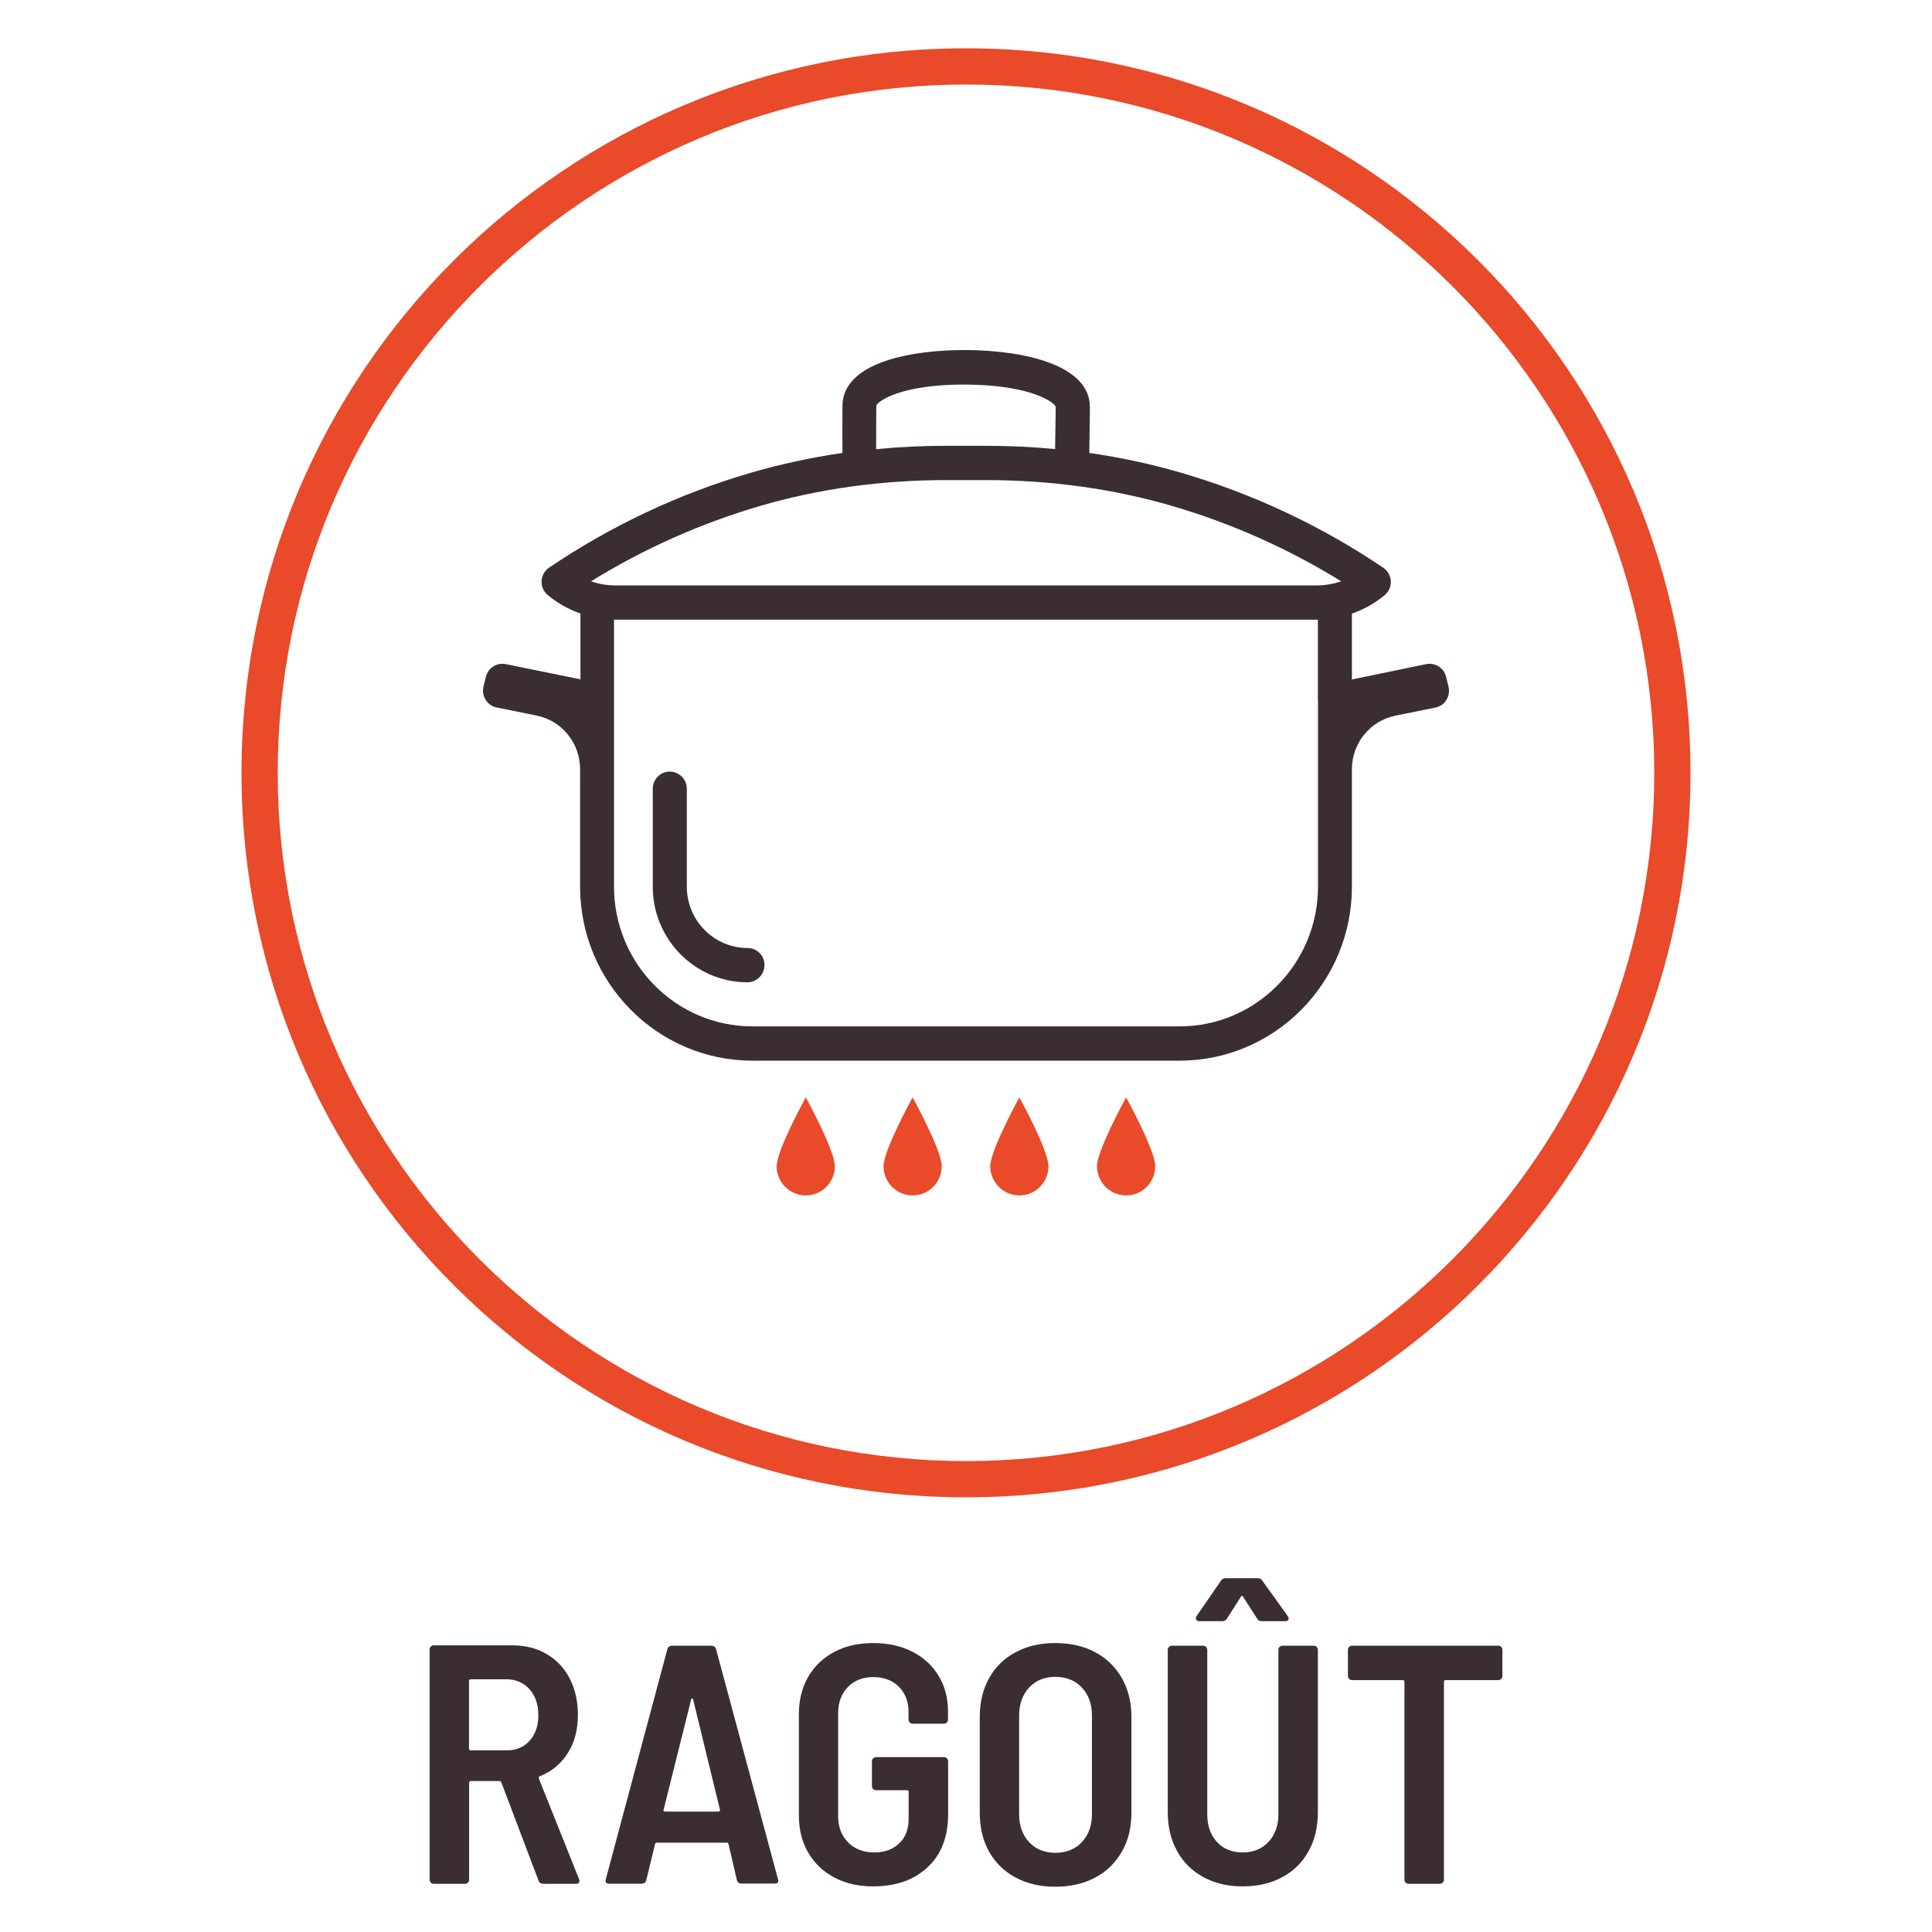
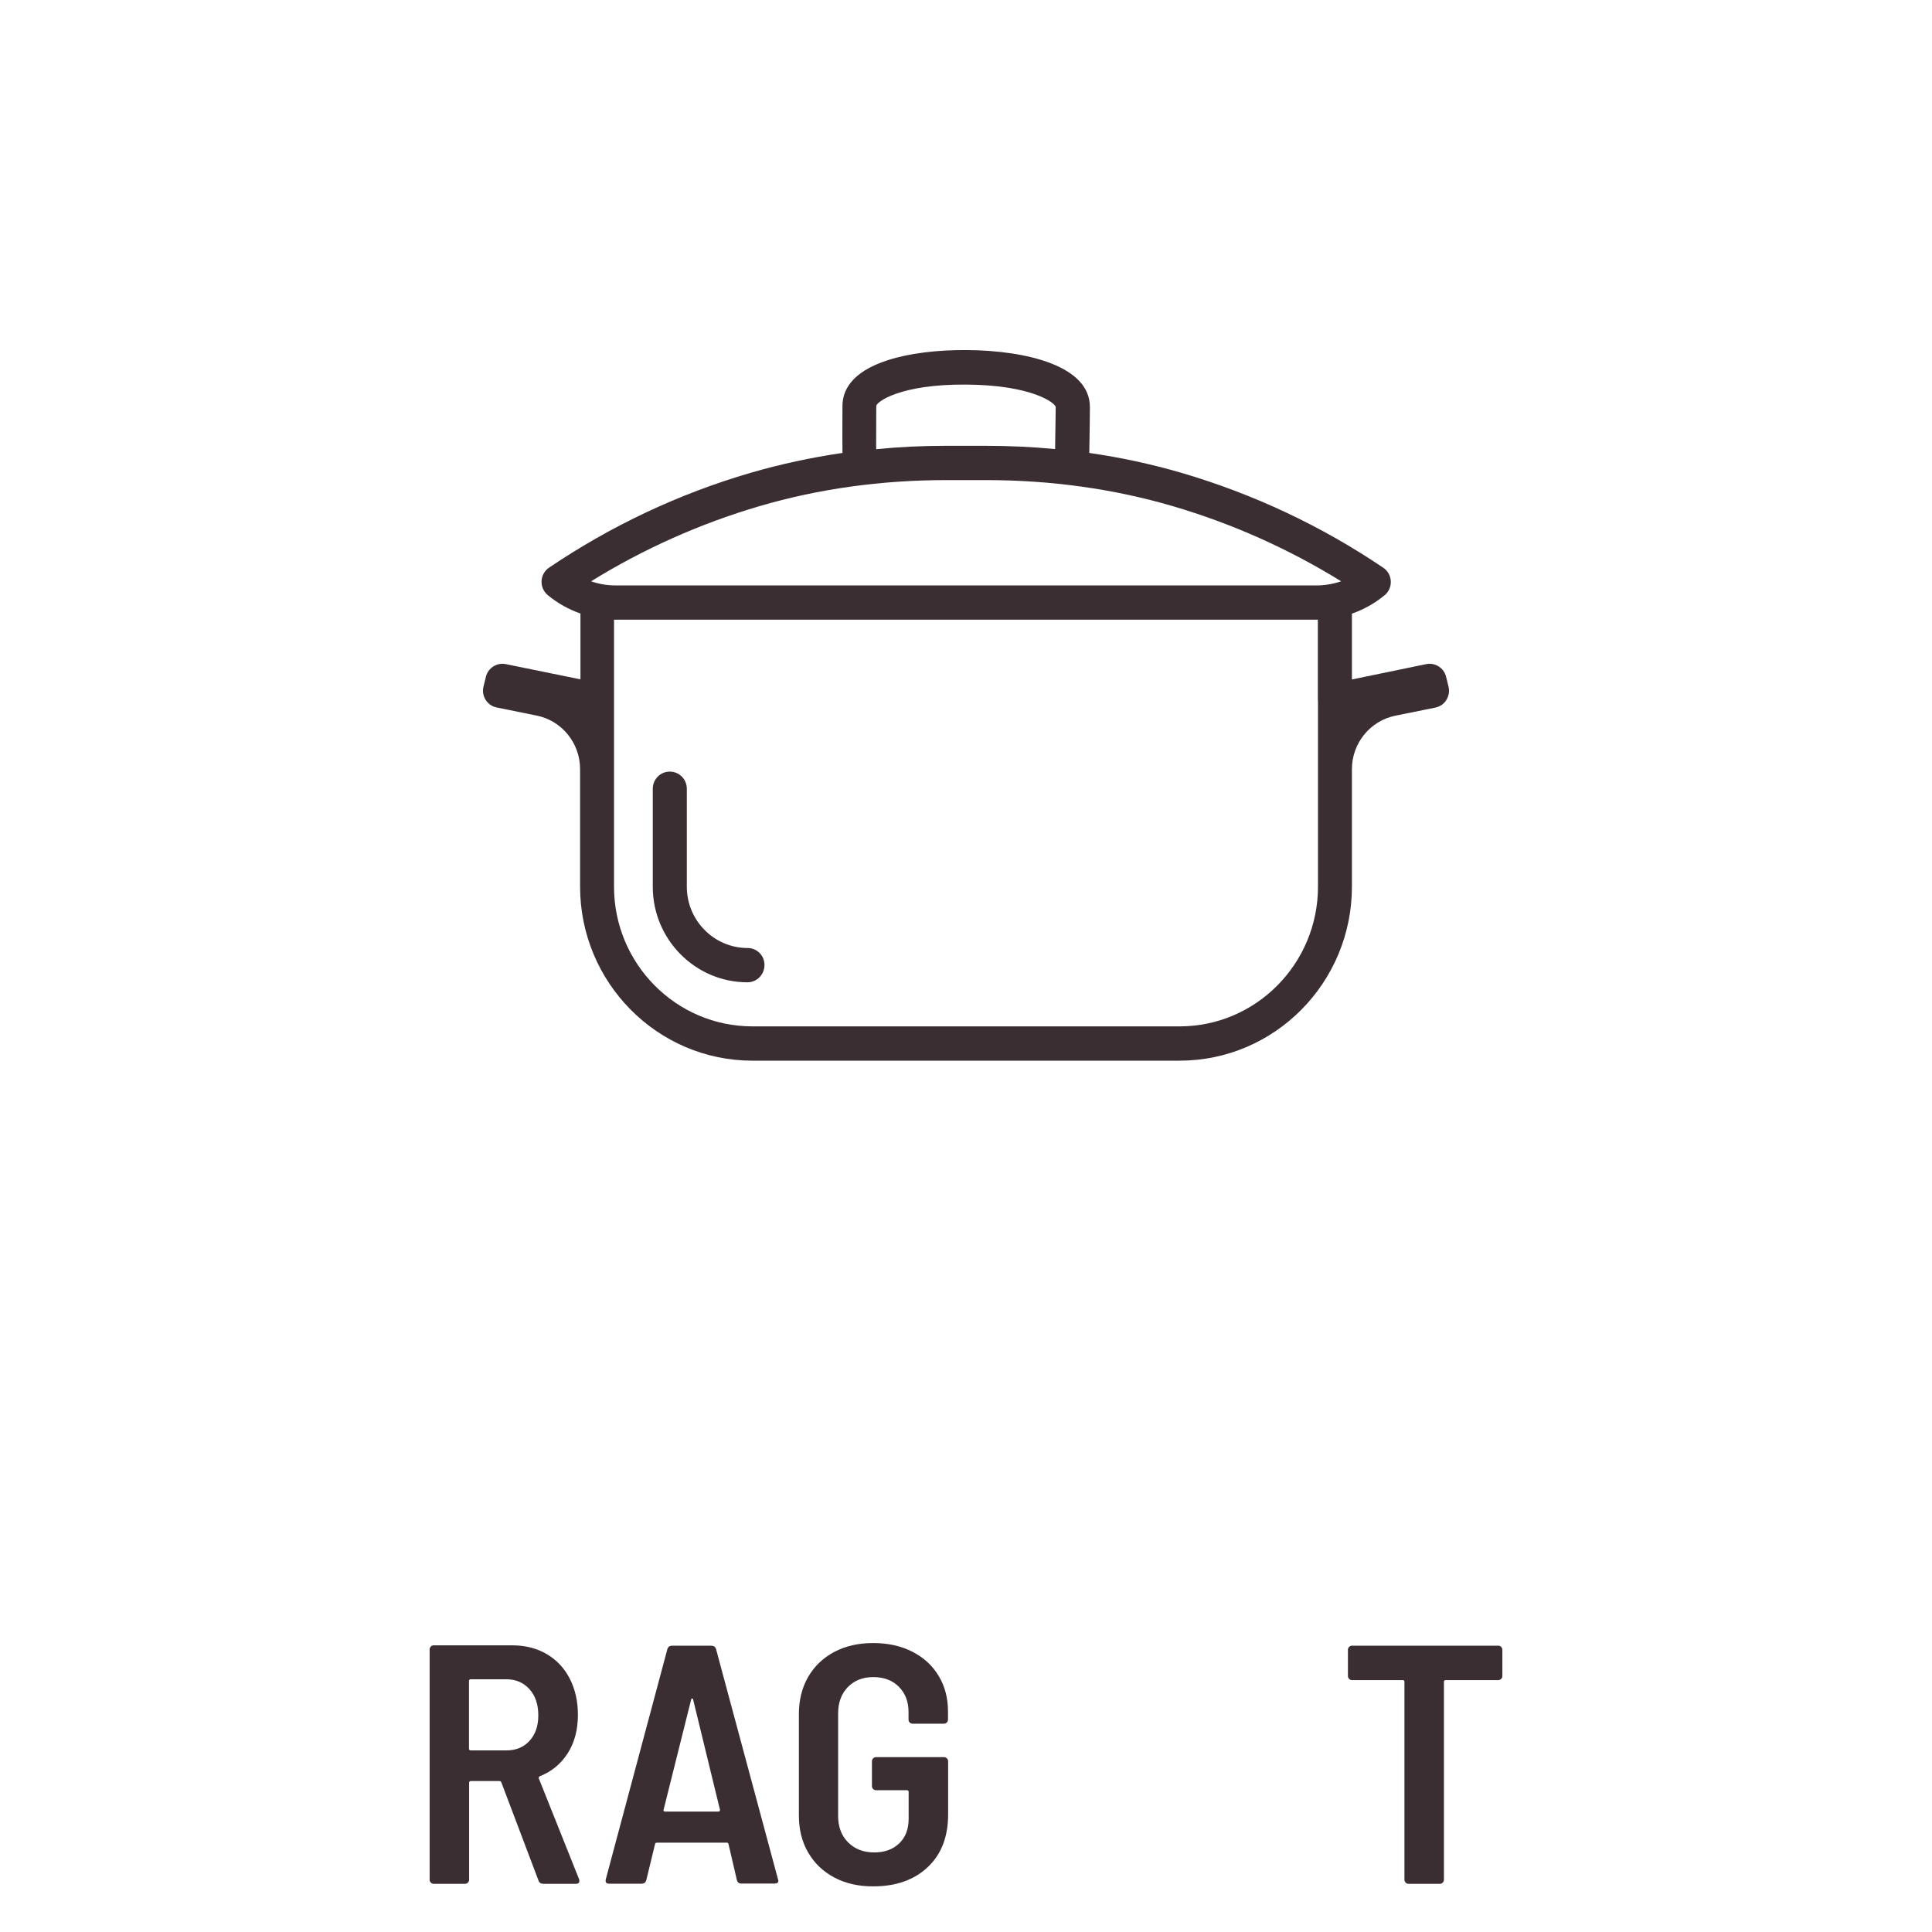
<svg xmlns="http://www.w3.org/2000/svg" version="1.1" id="Calque_1" x="0px" y="0px" viewBox="0 0 160 160" style="enable-background:new 0 0 160 160;" xml:space="preserve">
  <style type="text/css">
	.st0{fill:#5A0A00;}
	.st1{fill:#8A1002;}
	.st2{fill:#B70E0C;}
	.st3{fill:#6E0E00;}
	.st4{fill:#015288;}
	.st5{fill:#5CAD31;}
	.st6{fill:#ABCF84;}
	.st7{fill:#FFFFFF;}
	.st8{fill:#50A633;}
	.st9{fill:#29629A;}
	.st10{clip-path:url(#SVGID_00000054954566559674320390000003621026701008616584_);}
	.st11{fill:#243884;}
	.st12{fill:#E41520;}
	.st13{fill:#646363;}
	.st14{fill:#67AD2F;}
	.st15{fill-rule:evenodd;clip-rule:evenodd;fill:#020203;}
	.st16{fill:#75B730;}
	.st17{fill:#367EBF;}
	.st18{display:none;}
	.st19{display:inline;}
	.st20{fill:none;stroke:#000000;stroke-width:3;stroke-linecap:round;stroke-linejoin:round;stroke-miterlimit:10;}
	.st21{display:inline;fill:#484848;}
	.st22{fill:#484848;}
	.st23{display:none;fill:none;stroke:#2BBDEF;stroke-width:3;stroke-linecap:round;stroke-linejoin:round;stroke-miterlimit:10;}
	.st24{display:inline;fill:none;stroke:#2BBDEF;stroke-width:3;stroke-linecap:round;stroke-linejoin:round;stroke-miterlimit:10;}
	.st25{display:inline;fill:#2BBDEF;}
	.st26{fill:#4A4F4E;}
	.st27{display:inline;fill:#FFFFFF;}
	.st28{display:inline;fill:#FFFFFF;stroke:#484848;stroke-width:2;stroke-miterlimit:10;}
	.st29{display:none;fill:#484848;}
	.st30{display:inline;fill:none;stroke:#484848;stroke-width:3;stroke-miterlimit:10;}
	.st31{display:inline;fill:none;stroke:#484848;stroke-width:3;stroke-linecap:round;stroke-linejoin:round;stroke-miterlimit:10;}
	.st32{fill:#202020;}
	.st33{fill:#050606;}
	.st34{fill:#020203;}
	.st35{fill:#070708;}
	.st36{fill:#090A0A;}
	.st37{fill:#050607;}
	.st38{fill:#060607;}
	.st39{fill:#040505;}
	.st40{fill:#111111;}
	.st41{fill:#0A0B0B;}
	.st42{fill:#030304;}
	.st43{fill:#020303;}
	.st44{fill:#030405;}
	.st45{fill:#0C0D0D;}
	.st46{fill:#0B0C0C;}
	.st47{fill:#050506;}
	.st48{fill:#0D0E0E;}
	.st49{fill:#0C0C0C;}
	.st50{fill:#131313;}
	.st51{fill:#131415;}
	.st52{fill:#101010;}
	.st53{fill:#101312;}
	.st54{fill:#0F0E0E;}
	.st55{fill:#F2F2F2;}
	.st56{fill:#202121;}
	.st57{fill:#181819;}
	.st58{fill:#1B1B1B;}
	.st59{fill:#2B2B2B;}
	.st60{fill:#1C1C1C;}
	.st61{fill:#141414;}
	.st62{fill:#161617;}
	.st63{fill:#3E3D3E;}
	.st64{fill:#2E2E2E;}
	.st65{fill:#232424;}
	.st66{fill:#3B3B3B;}
	.st67{fill:#1F1F1F;}
	.st68{fill:#DCDCDC;}
	.st69{fill:#3F3F3F;}
	.st70{fill:#525252;}
	.st71{fill:#454545;}
	.st72{fill:#333333;}
	.st73{fill:#868686;}
	.st74{fill:#B8B8B8;}
	.st75{fill:#2E2F2F;}
	.st76{fill:#BCB9B9;}
	.st77{fill:#989898;}
	.st78{fill:#383737;}
	.st79{fill:#1D1D1D;}
	.st80{fill:#343434;}
	.st81{fill:#272727;}
	.st82{fill:#4B4A4B;}
	.st83{fill:#C0C0BF;}
	.st84{fill:#7A7B7B;}
	.st85{fill:#6A6A69;}
	.st86{fill:#121212;}
	.st87{fill:#D5D5D4;}
	.st88{fill:#D6D7D7;}
	.st89{fill:#4D4D4D;}
	.st90{fill:#C3C2C2;}
	.st91{fill:#EFEEED;}
	.st92{fill:#222222;}
	.st93{fill:#B0B0AF;}
	.st94{fill:#242223;}
	.st95{fill:#363636;}
	.st96{fill:#181718;}
	.st97{fill:#2B2C2C;}
	.st98{fill:#585858;}
	.st99{fill:#D0D0D0;}
	.st100{fill:#353535;}
	.st101{fill:#201F1F;}
	.st102{fill:#ECECEC;}
	.st103{fill:#323232;}
	.st104{fill:#282929;}
	.st105{fill:#2A292A;}
	.st106{fill:#626162;}
	.st107{fill:#222221;}
	.st108{fill:#5E5E5E;}
	.st109{fill:#919191;}
	.st110{fill:#1A1A1A;}
	.st111{fill:#DADADA;}
	.st112{fill:#6D6D6C;}
	.st113{fill:#D1D1D1;}
	.st114{fill:#CFCECE;}
	.st115{fill:#878787;}
	.st116{fill:#B3B2B2;}
	.st117{fill:#515151;}
	.st118{fill:#262626;}
	.st119{fill:#CDCCCC;}
	.st120{fill:#7D7D7E;}
	.st121{fill:#60605F;}
	.st122{fill:#929392;}
	.st123{fill:#B0B0B0;}
	.st124{fill:#535353;}
	.st125{fill:#E3E3E2;}
	.st126{fill:#BBBCBB;}
	.st127{fill:#E9E9E9;}
	.st128{fill:#EFEFEF;}
	.st129{fill:#E7E6E6;}
	.st130{fill:#F3F3F3;}
	.st131{fill:#E4E4E3;}
	.st132{fill:#D6D6D6;}
	.st133{fill:#262627;}
	.st134{fill:#D8D8D8;}
	.st135{fill:#E5E5E4;}
	.st136{fill:#E9E8E8;}
	.st137{fill:#DBDBDB;}
	.st138{fill:#C7C6C6;}
	.st139{fill:#EFEEEE;}
	.st140{fill:#C9C9C9;}
	.st141{fill:#FEFEFE;}
	.st142{fill:#E1E1E1;}
	.st143{fill:#919292;}
	.st144{fill:#50504F;}
	.st145{fill:#0F0E10;}
	.st146{fill:#393939;}
	.st147{fill:#AEAEAF;}
	.st148{fill:#BEBDBE;}
	.st149{fill:#BABABA;}
	.st150{fill:#D3D3D3;}
	.st151{fill:#DEDEDE;}
	.st152{fill:#DDDDDD;}
	.st153{fill:#939393;}
	.st154{fill:#171717;}
	.st155{fill:#BFBEBF;}
	.st156{fill:#383938;}
	.st157{fill:#0F1111;}
	.st158{fill:#323434;}
	.st159{fill:#D7D8D8;}
	.st160{fill:#9E9E9E;}
	.st161{fill:#474647;}
	.st162{fill:#262425;}
	.st163{fill:#909190;}
	.st164{fill:#808181;}
	.st165{fill:#555454;}
	.st166{fill:#FBFBFB;}
	.st167{fill:#161818;}
	.st168{fill:#E8E7E7;}
	.st169{fill:#0F100F;}
	.st170{fill:#F4F3F4;}
	.st171{fill:#949494;}
	.st172{fill:#313131;}
	.st173{fill:#626262;}
	.st174{fill:#6C6D6D;}
	.st175{fill:#EEEDED;}
	.st176{fill:#C2C1C1;}
	.st177{fill:#404040;}
	.st178{fill:#333332;}
	.st179{fill:#626161;}
	.st180{fill:#9D9A9A;}
	.st181{fill:#3E3F40;}
	.st182{fill:#C2C2C0;}
	.st183{fill:#383837;}
	.st184{fill:#727272;}
	.st185{fill:#A8A8A8;}
	.st186{fill:#B9B9B9;}
	.st187{fill:#C6C6C6;}
	.st188{fill:#040405;}
	.st189{fill:#5D5D5D;}
	.st190{fill:#222322;}
	.st191{fill:#AFAFAD;}
	.st192{fill:#464645;}
	.st193{fill:#E0E0E0;}
	.st194{fill:#797879;}
	.st195{fill:#7C7C7D;}
	.st196{fill:#6D6D6D;}
	.st197{fill:#2F3131;}
	.st198{fill:#FDFDFD;}
	.st199{fill:#040506;}
	.st200{fill:#F0F0F0;}
	.st201{fill:#BBBBBB;}
	.st202{fill:#FAFAFA;}
	.st203{fill:#F5F5F5;}
	.st204{fill:#232323;}
	.st205{fill:#F1F1F1;}
	.st206{fill:#292A29;}
	.st207{fill:#212120;}
	.st208{fill:#646464;}
	.st209{fill:#9C9B9B;}
	.st210{fill:#CECDCC;}
	.st211{fill:#858585;}
	.st212{fill:#1B1B1C;}
	.st213{fill:#5C5C5C;}
	.st214{fill:#8C8C8C;}
	.st215{fill:#949595;}
	.st216{fill:#3A393B;}
	.st217{fill:#A2A1A1;}
	.st218{fill:#747575;}
	.st219{fill:#BDBDBC;}
	.st220{fill:#818282;}
	.st221{fill:#8A8A8A;}
	.st222{fill:#DFDFDF;}
	.st223{fill:#868685;}
	.st224{fill:#C8C7C7;}
	.st225{fill:#CFCFCF;}
	.st226{fill:#B4B4B4;}
	.st227{fill:#A6A6A6;}
	.st228{fill:#242424;}
	.st229{fill:#C5C5C4;}
	.st230{fill:#B5B4B4;}
	.st231{fill:#A5A4A5;}
	.st232{fill:#D2D2D2;}
	.st233{fill:#F9F9F9;}
	.st234{fill:#9B9B9A;}
	.st235{fill:#CBCACA;}
	.st236{fill:#B7B7B6;}
	.st237{fill:#E2E1E1;}
	.st238{fill:#C7C7C7;}
	.st239{fill:#EAEAEA;}
	.st240{fill:#B6B6B5;}
	.st241{fill:#FCFCFC;}
	.st242{fill:#F6F6F6;}
	.st243{fill:#2F2F2E;}
	.st244{fill:#EBEBEB;}
	.st245{fill:#3A3839;}
	.st246{fill:#D9D9D9;}
	.st247{fill:#464545;}
	.st248{fill:#6E6E6E;}
	.st249{fill:#575757;}
	.st250{fill:#767676;}
	.st251{fill:#C4C4C3;}
	.st252{fill:#292928;}
	.st253{fill:#666666;}
	.st254{fill:#545554;}
	.st255{fill:#D1D1D0;}
	.st256{fill:#414142;}
	.st257{fill:#424342;}
	.st258{fill:#A8A6A7;}
	.st259{fill:#BBBBBA;}
	.st260{fill:#CAC9C9;}
	.st261{fill:#6B6B6B;}
	.st262{fill:#4A4A4A;}
	.st263{fill:#131315;}
	.st264{fill:#0B0B0B;}
	.st265{fill:#AEADAD;}
	.st266{fill:#9F9F9F;}
	.st267{fill:#878889;}
	.st268{fill:#BCBCBB;}
	.st269{fill:#1E1C1D;}
	.st270{fill:#4A4C4C;}
	.st271{fill:#8C8C8D;}
	.st272{fill:#AFAEAF;}
	.st273{fill:#434344;}
	.st274{fill:#6E6C6D;}
	.st275{fill:#787879;}
	.st276{fill:#ABABAB;}
	.st277{fill:#C6C7C6;}
	.st278{fill:#9D9D9D;}
	.st279{fill:#1F2120;}
	.st280{fill:#434342;}
	.st281{fill:#B4B3B2;}
	.st282{fill:#9D9D9C;}
	.st283{fill:#DEDDDD;}
	.st284{fill:#2D2B2C;}
	.st285{fill:#F8F7F7;}
	.st286{fill:#3D3E3E;}
	.st287{fill:#222323;}
	.st288{fill:#484749;}
	.st289{fill:#979797;}
	.st290{fill:#CCCCCB;}
	.st291{fill:#767877;}
	.st292{fill:#6A6A6A;}
	.st293{fill:#4F4F4F;}
	.st294{fill:#79797A;}
	.st295{fill:#3E3E3D;}
	.st296{fill:#4E4D4D;}
	.st297{fill:#5B5B5B;}
	.st298{fill:#A1A0A0;}
	.st299{fill:#141616;}
	.st300{fill:#5D5C5D;}
	.st301{fill:#989697;}
	.st302{fill:#C7C6C7;}
	.st303{fill:#2D2D2D;}
	.st304{fill:#666664;}
	.st305{fill:#383637;}
	.st306{fill:#303232;}
	.st307{fill:#646362;}
	.st308{fill:#0A0C0C;}
	.st309{fill:#333434;}
	.st310{fill:#565353;}
	.st311{fill:#C8C8C7;}
	.st312{fill:#383939;}
	.st313{fill:#626261;}
	.st314{fill:#888A8A;}
	.st315{fill:#A9A9AA;}
	.st316{fill:#6F6F6E;}
	.st317{fill:#636363;}
	.st318{fill:#848484;}
	.st319{fill:#292829;}
	.st320{fill:#777778;}
	.st321{fill:#D0D0CF;}
	.st322{fill:#EDEBEC;}
	.st323{fill:#0D0D0F;}
	.st324{fill:#D2D0D0;}
	.st325{fill:#D9DAD8;}
	.st326{fill:#9C9A9B;}
	.st327{fill:#5F5F5F;}
	.st328{fill:#3C3C3C;}
	.st329{fill:#424141;}
	.st330{fill:#3D3D3D;}
	.st331{fill:#3A3838;}
	.st332{fill:#5B5A5A;}
	.st333{fill:#1E2020;}
	.st334{fill:#191918;}
	.st335{fill:#737373;}
	.st336{fill:#0A0A0A;}
	.st337{fill:#403F3E;}
	.st338{fill:#4D4C4C;}
	.st339{fill:#393737;}
	.st340{fill:#3F3F40;}
	.st341{fill:#646563;}
	.st342{fill:#565656;}
	.st343{fill:#434444;}
	.st344{fill:#3C3D3D;}
	.st345{fill:#6B6969;}
	.st346{fill:#171716;}
	.st347{fill:#595757;}
	.st348{fill:#D2D3D3;}
	.st349{fill:#888889;}
	.st350{fill:#D5D4D5;}
	.st351{fill:#232122;}
	.st352{fill:#8B8A8A;}
	.st353{fill:#7F8080;}
	.st354{fill:#8F8F8F;}
	.st355{fill:#1B1C1C;}
	.st356{fill:#828383;}
	.st357{fill:#888989;}
	.st358{fill:#ACACAC;}
	.st359{fill:#444444;}
	.st360{fill:#3F3E3E;}
	.st361{fill:#353536;}
	.st362{fill:#8E8E8E;}
	.st363{fill:#19191A;}
	.st364{fill:#3A3B3B;}
	.st365{fill:#3B3C3B;}
	.st366{fill:#444545;}
	.st367{fill:#535354;}
	.st368{fill:#3D3F3E;}
	.st369{fill:#676767;}
	.st370{fill:#1A1B1A;}
	.st371{fill:#3C3B3B;}
	.st372{fill:#222223;}
	.st373{fill:#1C1C1B;}
	.st374{fill:#101011;}
	.st375{fill:#080A09;}
	.st376{fill:#858485;}
	.st377{fill:#1A1B1B;}
	.st378{fill:#393938;}
	.st379{fill:#313333;}
	.st380{fill:#484847;}
	.st381{fill:#343535;}
	.st382{fill:#2C2A2B;}
	.st383{fill:#2A2B2B;}
	.st384{fill:#494A4A;}
	.st385{fill:#636364;}
	.st386{fill:#404042;}
	.st387{fill:#252727;}
	.st388{fill:#DBDDDC;}
	.st389{fill:#A8A6A6;}
	.st390{fill:#2C2C2C;}
	.st391{fill:#606262;}
	.st392{fill:#0B0B0C;}
	.st393{fill:#767878;}
	.st394{fill:#3E3C3E;}
	.st395{fill:#302F31;}
	.st396{fill:#0C0D0E;}
	.st397{fill:#302E2F;}
	.st398{fill:#484A48;}
	.st399{fill:#1F1F1D;}
	.st400{fill:#0B0C0D;}
	.st401{fill:#282A29;}
	.st402{fill:#7E7F7F;}
	.st403{fill:#9C9C9A;}
	.st404{fill:#515251;}
	.st405{fill:#373535;}
	.st406{fill:#A3A1A3;}
	.st407{fill:#9A9999;}
	.st408{fill:#494747;}
	.st409{fill:#989999;}
	.st410{fill:#717371;}
	.st411{fill:#535453;}
	.st412{fill:#7C7C7C;}
	.st413{fill:#E6E8E6;}
	.st414{fill:#535151;}
	.st415{fill:#909090;}
	.st416{fill:#323230;}
	.st417{fill:#464445;}
	.st418{fill:#323433;}
	.st419{fill:#1D1D1F;}
	.st420{fill:#717171;}
	.st421{fill:#BABBBB;}
	.st422{fill:#141416;}
	.st423{fill:#C5C3C4;}
	.st424{fill:#A7A6A6;}
	.st425{fill:#B6B4B4;}
	.st426{fill:#3B393B;}
	.st427{fill:#313332;}
	.st428{fill:#A2A2A1;}
	.st429{fill:#5F6161;}
	.st430{fill:#B8B7B7;}
	.st431{fill:#DDDDDC;}
	.st432{fill:#626263;}
	.st433{fill:#201F20;}
	.st434{fill:#8F9091;}
	.st435{fill:#7E8080;}
	.st436{fill:#787877;}
	.st437{fill:#706E6E;}
	.st438{fill:#A7A8A8;}
	.st439{fill:#F7F5F5;}
	.st440{fill:#3E3C3C;}
	.st441{fill:#4A494B;}
	.st442{fill:#080A0A;}
	.st443{fill:#666767;}
	.st444{fill:#141213;}
	.st445{fill:#747474;}
	.st446{fill:#8B8B8B;}
	.st447{fill:#1A181A;}
	.st448{fill:#757575;}
	.st449{fill:#4D4F4E;}
	.st450{fill:#464646;}
	.st451{fill:#4E4E4D;}
	.st452{fill:#969696;}
	.st453{fill:#707270;}
	.st454{fill:#434243;}
	.st455{fill:#8D8D8E;}
	.st456{fill:#BFBDBE;}
	.st457{fill:#312F2F;}
	.st458{fill:#B2B3B1;}
	.st459{fill:#B4B6B5;}
	.st460{fill:#EEEDEE;}
	.st461{fill:#CECECD;}
	.st462{fill:#4D4D4C;}
	.st463{fill:#949293;}
	.st464{fill:#2D2E2D;}
	.st465{fill:#656465;}
	.st466{fill:#CECBCB;}
	.st467{fill:#E9EAEB;}
	.st468{fill:#A5A4A4;}
	.st469{fill:#3C3B3C;}
	.st470{fill:#CFCFCE;}
	.st471{fill:#C9C8CA;}
	.st472{fill:#353534;}
	.st473{fill:#BEBCBC;}
	.st474{fill:#0B0D0D;}
	.st475{fill:#E1E3E1;}
	.st476{fill:#232423;}
	.st477{fill:#E2E2E1;}
	.st478{fill:#505151;}
	.st479{fill:#C6C4C5;}
	.st480{fill:#CCCDCC;}
	.st481{fill:#424242;}
	.st482{fill:#646565;}
	.st483{fill:#DCDCDD;}
	.st484{fill:#E8E9E9;}
	.st485{fill:#373536;}
	.st486{fill:#5F5F60;}
	.st487{fill:#171618;}
	.st488{fill:#1D1B1B;}
	.st489{fill:#141615;}
	.st490{fill:#121312;}
	.st491{fill:#2C2D2D;}
	.st492{fill:#353635;}
	.st493{fill:#5D5D5E;}
	.st494{fill:#ADAFAD;}
	.st495{fill:#302E2E;}
	.st496{fill:#6B6C6C;}
	.st497{fill:#171414;}
	.st498{fill:#B1B1AF;}
	.st499{fill:#212122;}
	.st500{fill:#343435;}
	.st501{fill:#575556;}
	.st502{fill:#EBEDED;}
	.st503{fill:#504F4F;}
	.st504{fill:#191818;}
	.st505{fill:#E4E3E4;}
	.st506{fill:#D0CECF;}
	.st507{fill:#373736;}
	.st508{fill:#EBECEB;}
	.st509{fill:#605F60;}
	.st510{fill:#262725;}
	.st511{fill:#2B2A2B;}
	.st512{fill:#151716;}
	.st513{fill:#3E4040;}
	.st514{fill:#6F7171;}
	.st515{fill:#0F1110;}
	.st516{fill:#4A484A;}
	.st517{fill:#5A5A5B;}
	.st518{fill:#111011;}
	.st519{fill:#DADCDC;}
	.st520{fill:#B7B5B7;}
	.st521{fill:#343534;}
	.st522{fill:#282729;}
	.st523{fill:#101313;}
	.st524{fill:#31312F;}
	.st525{display:inline;fill:none;stroke:#000000;stroke-width:3;stroke-linecap:round;stroke-linejoin:round;stroke-miterlimit:10;}
	.st526{clip-path:url(#SVGID_00000036228098922027554820000018213136255588058781_);}
	.st527{fill:#109A4B;}
	.st528{clip-path:url(#SVGID_00000173883258557262127150000018336984083759463865_);}
	.st529{fill:#C31726;}
	.st530{fill:#FDC330;}
	.st531{opacity:0.75;enable-background:new    ;}
	.st532{fill:#4E0E16;}
	.st533{opacity:0.75;fill:#FDC330;enable-background:new    ;}
	.st534{clip-path:url(#SVGID_00000003814477550553105150000008217207315287650721_);}
	.st535{fill:#008139;}
	.st536{fill:#FDCD2D;}
	.st537{fill:#E22323;}
	.st538{fill:#13529D;}
	.st539{clip-path:url(#SVGID_00000050625943310717981000000003774275641516192183_);}
	.st540{fill:#FFCD31;}
	.st541{fill:#010202;}
	.st542{fill:#232320;}
	.st543{fill-rule:evenodd;clip-rule:evenodd;fill:#232320;}
	.st544{fill:#292457;}
	.st545{clip-path:url(#SVGID_00000145051101891304081190000002660147312431626117_);}
	.st546{fill:#372D32;}
	.st547{fill:#8A7B83;}
	.st548{display:none;fill:#B2B2B2;}
	.st549{fill:#3B2E33;}
	.st550{fill:#E84A2A;}
	.st551{display:none;fill:#343434;}
	.st552{display:none;opacity:0.5;fill:#C6DA80;}
</style>
  <g id="Calque_2">
</g>
  <g>
    <path class="st549" d="M44.59,155.72l-3.07-8.11c-0.04-0.07-0.08-0.11-0.14-0.11h-2.39c-0.09,0-0.14,0.05-0.14,0.14v8.03   c0,0.09-0.03,0.17-0.1,0.24c-0.07,0.07-0.15,0.1-0.24,0.1h-2.59c-0.09,0-0.17-0.03-0.24-0.1c-0.07-0.07-0.1-0.15-0.1-0.24V136.6   c0-0.09,0.03-0.17,0.1-0.24c0.07-0.07,0.15-0.1,0.24-0.1h6.51c1.07,0,2.02,0.24,2.84,0.72c0.82,0.48,1.46,1.15,1.91,2.03   c0.45,0.87,0.68,1.87,0.68,3c0,1.24-0.28,2.3-0.84,3.18c-0.56,0.88-1.33,1.52-2.31,1.91c-0.09,0.04-0.12,0.1-0.08,0.2l3.32,8.31   c0.02,0.04,0.03,0.09,0.03,0.17c0,0.15-0.09,0.23-0.28,0.23h-2.7C44.78,156,44.64,155.91,44.59,155.72z M38.84,139.22v5.6   c0,0.09,0.05,0.14,0.14,0.14h2.96c0.79,0,1.43-0.26,1.91-0.79c0.49-0.53,0.73-1.23,0.73-2.11c0-0.9-0.24-1.62-0.73-2.17   c-0.49-0.54-1.13-0.82-1.91-0.82h-2.96C38.89,139.08,38.84,139.12,38.84,139.22z" />
    <path class="st549" d="M61.03,155.72l-0.7-3.01c-0.02-0.07-0.07-0.11-0.14-0.11h-5.8c-0.08,0-0.12,0.04-0.14,0.11l-0.73,3.01   c-0.06,0.19-0.19,0.28-0.39,0.28h-2.68c-0.24,0-0.34-0.12-0.28-0.37l5.1-19.06c0.06-0.19,0.19-0.28,0.39-0.28h3.24   c0.21,0,0.34,0.09,0.4,0.28l5.13,19.06l0.03,0.11c0,0.17-0.1,0.25-0.31,0.25h-2.7C61.22,156,61.09,155.91,61.03,155.72z    M54.98,149.99c0.04,0.03,0.07,0.04,0.11,0.04h4.39c0.04,0,0.08-0.01,0.11-0.04c0.04-0.03,0.05-0.07,0.03-0.13l-2.22-9.12   c-0.02-0.06-0.05-0.08-0.08-0.08c-0.04,0-0.07,0.03-0.08,0.08l-2.28,9.12C54.93,149.92,54.94,149.96,54.98,149.99z" />
    <path class="st549" d="M69.1,155.49c-0.93-0.49-1.65-1.18-2.17-2.07c-0.52-0.89-0.77-1.92-0.77-3.08v-8.39   c0-1.16,0.26-2.19,0.77-3.08c0.52-0.89,1.24-1.58,2.17-2.07c0.93-0.49,2-0.73,3.22-0.73c1.22,0,2.3,0.24,3.24,0.72   s1.67,1.15,2.18,2.01c0.52,0.86,0.77,1.85,0.77,2.96v0.65c0,0.09-0.03,0.17-0.1,0.24c-0.07,0.07-0.15,0.1-0.24,0.1h-2.59   c-0.09,0-0.17-0.03-0.24-0.1c-0.07-0.07-0.1-0.15-0.1-0.24v-0.65c0-0.84-0.27-1.53-0.8-2.07c-0.54-0.54-1.24-0.8-2.13-0.8   c-0.86,0-1.56,0.28-2.1,0.83c-0.53,0.55-0.8,1.28-0.8,2.18v8.5c0,0.9,0.28,1.63,0.83,2.18c0.55,0.55,1.27,0.83,2.16,0.83   c0.86,0,1.55-0.25,2.07-0.75c0.52-0.5,0.78-1.18,0.78-2.04v-2.22c0-0.09-0.05-0.14-0.14-0.14h-2.56c-0.09,0-0.17-0.03-0.24-0.1   c-0.07-0.07-0.1-0.15-0.1-0.24v-2.06c0-0.09,0.03-0.17,0.1-0.24c0.07-0.07,0.15-0.1,0.24-0.1h5.63c0.09,0,0.17,0.03,0.24,0.1   c0.07,0.07,0.1,0.15,0.1,0.24v4.39c0,1.86-0.56,3.32-1.69,4.38c-1.13,1.06-2.63,1.59-4.5,1.59   C71.11,156.23,70.03,155.98,69.1,155.49z" />
-     <path class="st549" d="M84.11,155.49c-0.95-0.51-1.68-1.22-2.2-2.15c-0.52-0.93-0.77-2-0.77-3.22v-7.94c0-1.2,0.26-2.27,0.77-3.2   c0.52-0.93,1.25-1.65,2.2-2.15c0.95-0.51,2.04-0.76,3.28-0.76c1.26,0,2.36,0.25,3.31,0.76c0.95,0.51,1.68,1.22,2.21,2.15   c0.53,0.93,0.79,2,0.79,3.2v7.94c0,1.22-0.26,2.3-0.79,3.22c-0.53,0.93-1.26,1.65-2.21,2.15c-0.95,0.51-2.05,0.76-3.31,0.76   C86.15,156.25,85.06,156,84.11,155.49z M89.6,152.55c0.55-0.59,0.83-1.36,0.83-2.3v-8.17c0-0.96-0.28-1.73-0.83-2.32   s-1.29-0.89-2.21-0.89c-0.9,0-1.62,0.3-2.17,0.89c-0.54,0.59-0.82,1.37-0.82,2.32v8.17c0,0.94,0.27,1.7,0.82,2.3   c0.54,0.59,1.27,0.89,2.17,0.89C88.31,153.44,89.05,153.14,89.6,152.55z" />
-     <path class="st549" d="M99.67,155.46c-0.94-0.51-1.67-1.22-2.18-2.15c-0.52-0.93-0.78-2-0.78-3.22v-13.46   c0-0.09,0.03-0.17,0.1-0.24c0.07-0.07,0.15-0.1,0.24-0.1h2.59c0.09,0,0.17,0.03,0.24,0.1c0.07,0.07,0.1,0.15,0.1,0.24v13.63   c0,0.94,0.27,1.7,0.8,2.28c0.53,0.58,1.24,0.87,2.13,0.87c0.88,0,1.6-0.29,2.14-0.87c0.54-0.58,0.82-1.34,0.82-2.28v-13.63   c0-0.09,0.03-0.17,0.1-0.24c0.07-0.07,0.15-0.1,0.24-0.1h2.59c0.09,0,0.17,0.03,0.24,0.1c0.07,0.07,0.1,0.15,0.1,0.24v13.46   c0,1.22-0.26,2.3-0.77,3.22c-0.52,0.93-1.24,1.65-2.18,2.15c-0.94,0.51-2.03,0.76-3.27,0.76   C101.69,156.23,100.61,155.97,99.67,155.46z M99.06,134.13c-0.05-0.08-0.03-0.18,0.04-0.3l2-2.9c0.09-0.15,0.23-0.23,0.39-0.23   h2.68c0.17,0,0.3,0.08,0.39,0.23l2.08,2.9c0.06,0.08,0.08,0.14,0.08,0.2c0,0.15-0.1,0.23-0.31,0.23h-1.92   c-0.19,0-0.32-0.07-0.39-0.23l-1.16-1.8c-0.06-0.11-0.11-0.11-0.17,0l-1.15,1.8c-0.08,0.15-0.21,0.23-0.39,0.23h-1.91   C99.2,134.26,99.11,134.22,99.06,134.13z" />
    <path class="st549" d="M124.32,136.39c0.07,0.07,0.1,0.15,0.1,0.24v2.17c0,0.09-0.03,0.17-0.1,0.24c-0.07,0.07-0.15,0.1-0.24,0.1   h-4.36c-0.09,0-0.14,0.05-0.14,0.14v16.39c0,0.09-0.03,0.17-0.1,0.24c-0.07,0.07-0.15,0.1-0.24,0.1h-2.59   c-0.09,0-0.17-0.03-0.24-0.1c-0.07-0.07-0.1-0.15-0.1-0.24v-16.39c0-0.09-0.05-0.14-0.14-0.14h-4.2c-0.09,0-0.17-0.03-0.24-0.1   c-0.07-0.07-0.1-0.15-0.1-0.24v-2.17c0-0.09,0.03-0.17,0.1-0.24c0.07-0.07,0.14-0.1,0.24-0.1h12.11   C124.18,136.29,124.26,136.32,124.32,136.39z" />
  </g>
-   <path class="st550" d="M64.32,96.58c0,1.33,1.08,2.42,2.41,2.42c1.33,0,2.41-1.08,2.41-2.42c0-1.33-2.41-5.7-2.41-5.7  S64.32,95.25,64.32,96.58z M73.17,96.58c0,1.33,1.08,2.42,2.41,2.42c1.33,0,2.41-1.08,2.41-2.42c0-1.33-2.41-5.7-2.41-5.7  S73.17,95.25,73.17,96.58z M82.01,96.58c0,1.33,1.08,2.42,2.41,2.42c1.33,0,2.41-1.08,2.41-2.42c0-1.33-2.41-5.7-2.41-5.7  S82.01,95.25,82.01,96.58z M90.85,96.58c0,1.33,1.08,2.42,2.41,2.42c1.33,0,2.41-1.08,2.41-2.42c0-1.33-2.41-5.7-2.41-5.7  S90.85,95.25,90.85,96.58z" />
  <path class="st549" d="M119.96,56.86l-0.2-0.81c-0.18-0.74-0.91-1.2-1.65-1.05l-6.15,1.27v-5.45c0.97-0.34,1.89-0.85,2.7-1.52  c0.35-0.28,0.54-0.72,0.52-1.17c-0.02-0.45-0.25-0.86-0.62-1.11c-5.15-3.48-10.76-6.11-16.68-7.85c-2.49-0.73-5.05-1.28-7.67-1.66  c0.03-1.39,0.05-3.46,0.05-3.78c0.03-3.43-5.24-4.7-10.17-4.74c-2.47-0.02-4.79,0.27-6.54,0.83c-3.11,0.99-3.77,2.59-3.78,3.76  c0,0.34-0.02,2.55,0,3.93c-2.6,0.38-5.15,0.93-7.62,1.65c-5.92,1.73-11.53,4.37-16.68,7.85c-0.37,0.25-0.6,0.66-0.62,1.11  c-0.02,0.45,0.17,0.88,0.52,1.17c0.81,0.67,1.73,1.18,2.7,1.52v5.45L41.89,55c-0.74-0.15-1.47,0.31-1.65,1.05l-0.2,0.81  c-0.09,0.38-0.03,0.78,0.18,1.1c0.21,0.33,0.54,0.56,0.91,0.63l3.31,0.67c2.09,0.42,3.6,2.28,3.6,4.43v9.74  c0,7.94,6.4,14.41,14.27,14.41h35.38c7.87,0,14.27-6.46,14.27-14.41V63.7c0-2.15,1.51-4.01,3.6-4.43l3.31-0.67  c0.38-0.08,0.71-0.3,0.91-0.63C119.99,57.63,120.05,57.24,119.96,56.86z M72.57,33.62c0-0.32,1.96-1.82,7.48-1.77  c5.47,0.04,7.38,1.55,7.38,1.87c-0.01,1.1-0.03,2.49-0.05,3.47c-1.89-0.18-3.8-0.27-5.73-0.27h-3.32c-1.95,0-3.87,0.09-5.77,0.28  C72.56,36.2,72.56,34.75,72.57,33.62z M109.15,58.01v5.68v9.74c0,6.38-5.14,11.57-11.46,11.57H62.31c-6.32,0-11.46-5.19-11.46-11.57  V63.7v-5.68v-6.7c0.02,0,0.05,0,0.07,0h58.15c0.02,0,0.05,0,0.07,0V58.01z M109.07,48.48H50.93c-0.68,0-1.35-0.12-1.98-0.34  c4.37-2.7,9.06-4.79,13.97-6.23c4.88-1.43,10.07-2.15,15.43-2.15h3.32c5.35,0,10.54,0.72,15.43,2.15c4.91,1.44,9.6,3.53,13.97,6.23  C110.42,48.36,109.75,48.48,109.07,48.48z M61.91,78.51c-2.77,0-5.03-2.28-5.03-5.07v-8.12c0-0.78-0.63-1.42-1.41-1.42  c-0.78,0-1.41,0.64-1.41,1.42v8.12c0,4.36,3.52,7.91,7.84,7.91c0.78,0,1.41-0.64,1.41-1.42C63.32,79.14,62.69,78.51,61.91,78.51z" />
  <g>
-     <path class="st550" d="M80,7c31.43,0,57,25.57,57,57s-25.57,57-57,57S23,95.43,23,64S48.57,7,80,7 M80,4C46.86,4,20,30.86,20,64   s26.86,60,60,60s60-26.86,60-60S113.14,4,80,4L80,4z" />
-   </g>
+     </g>
</svg>